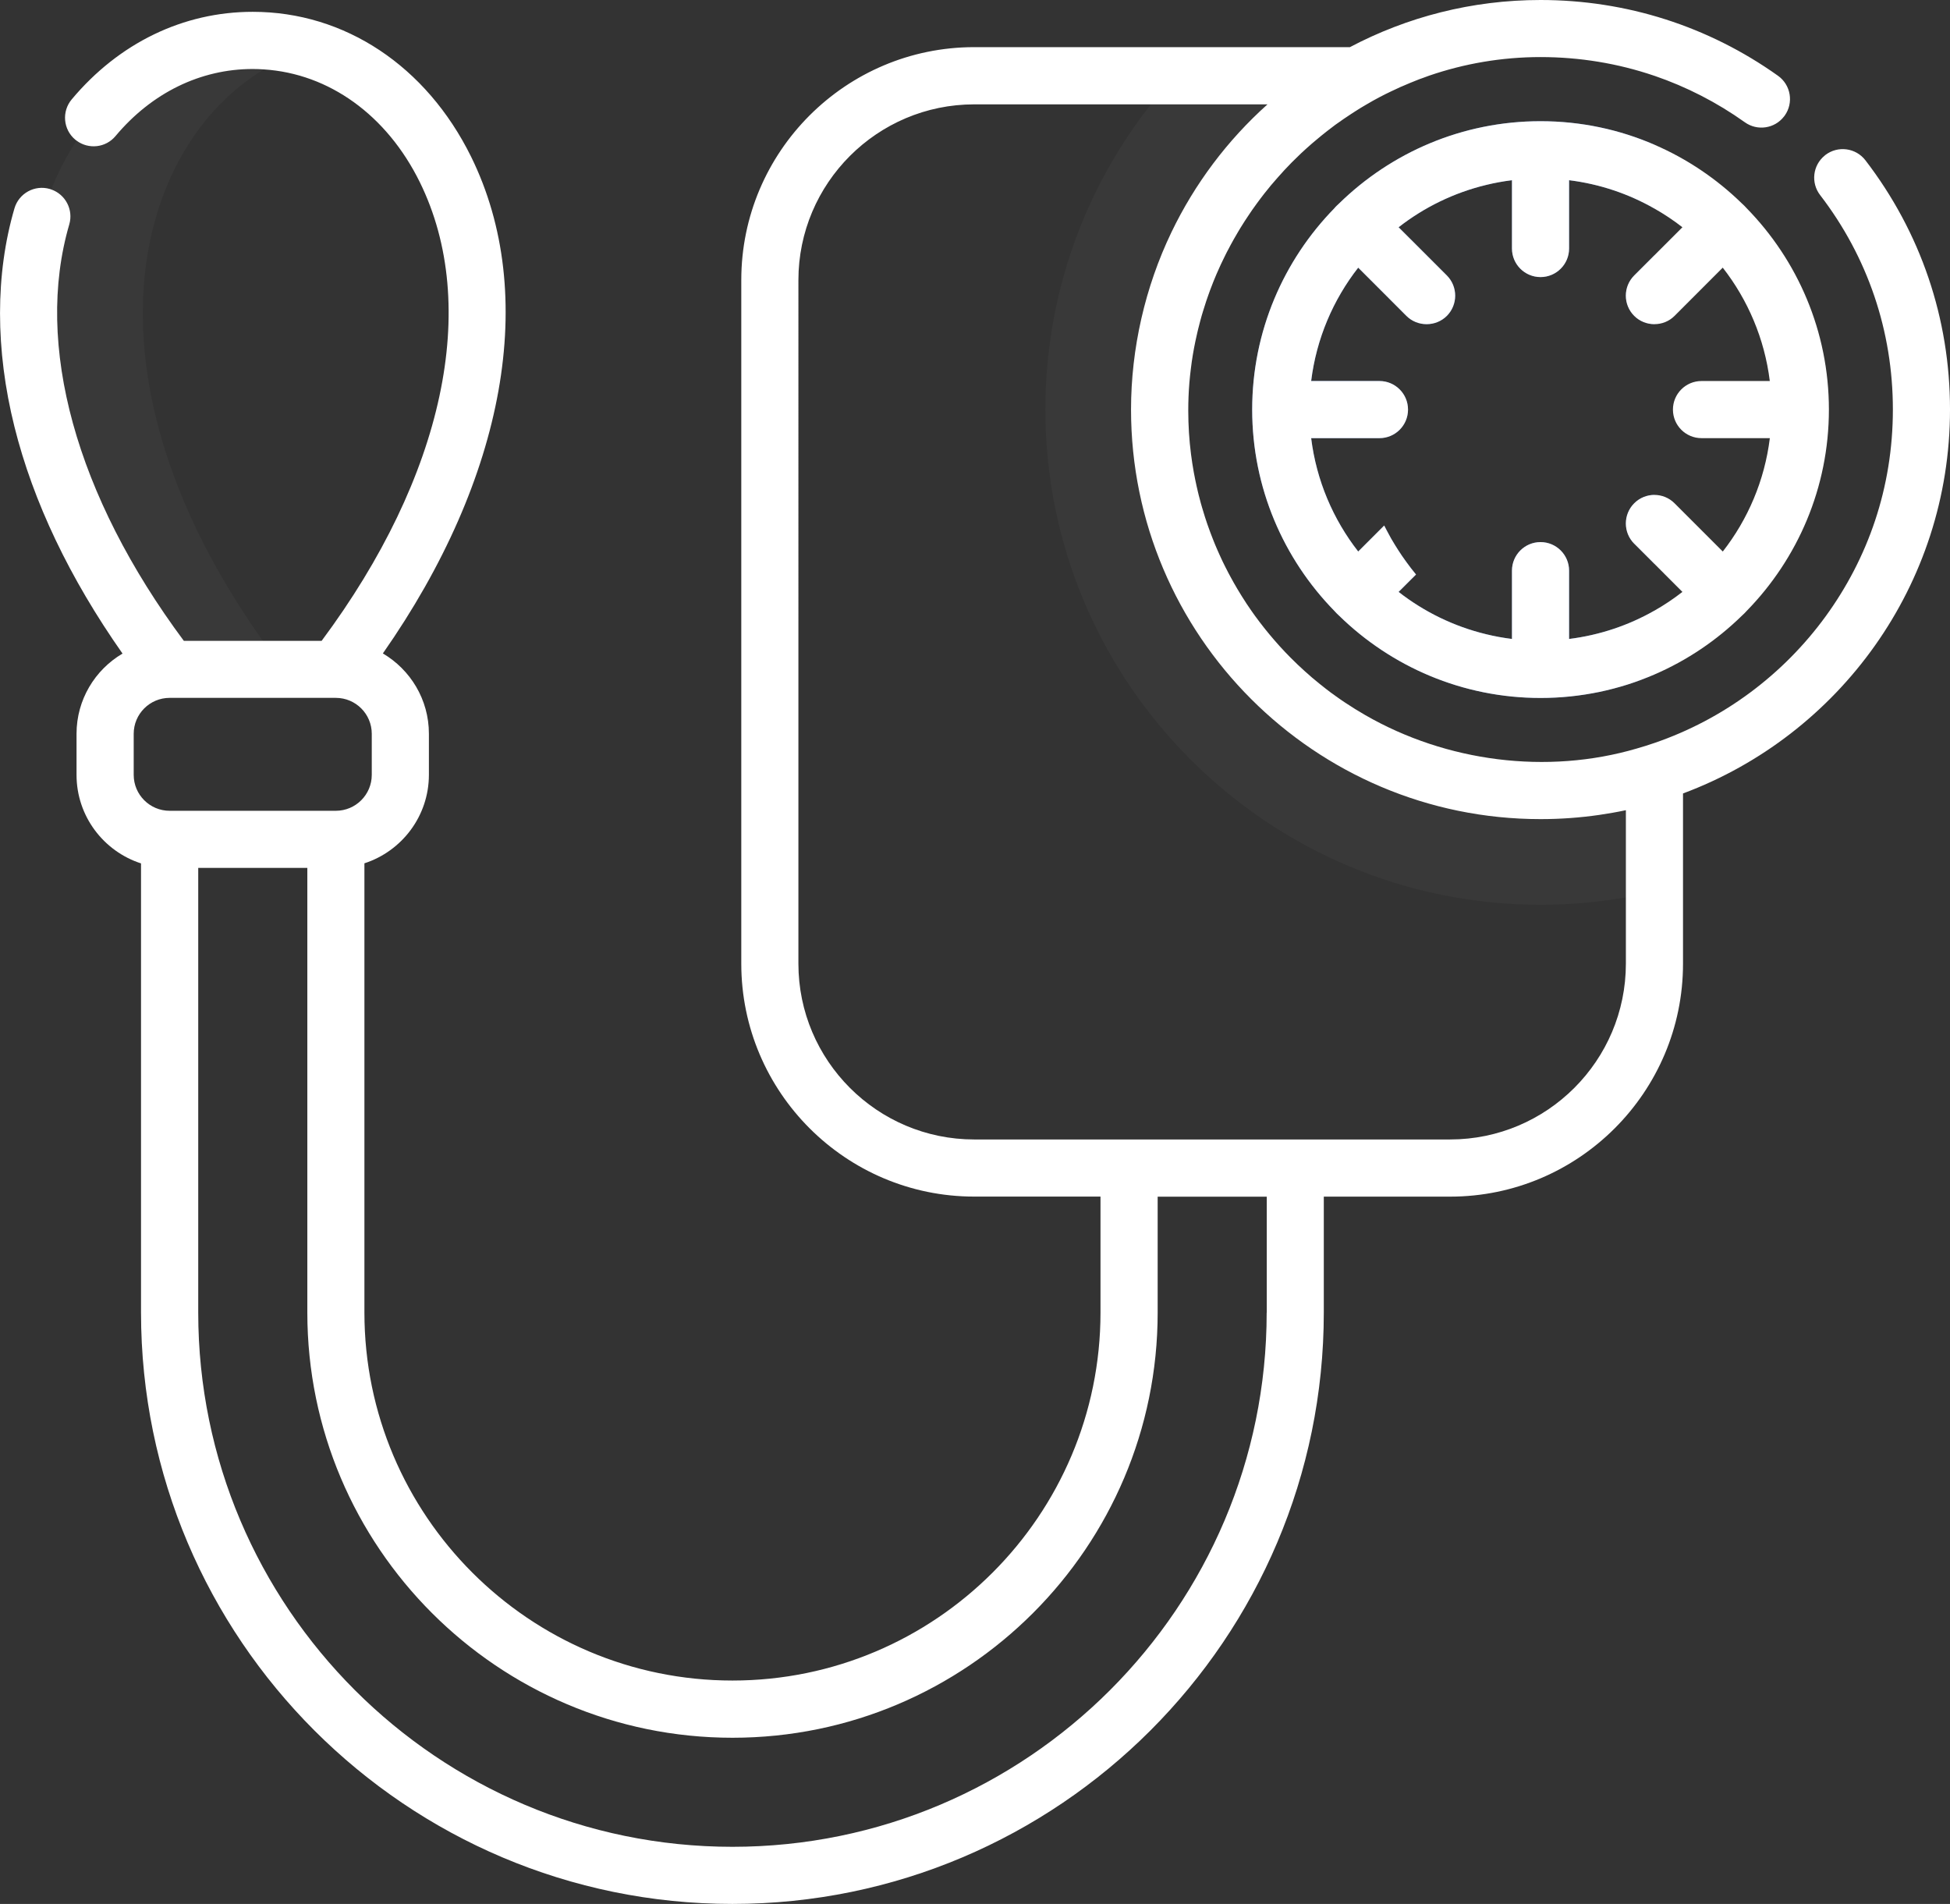
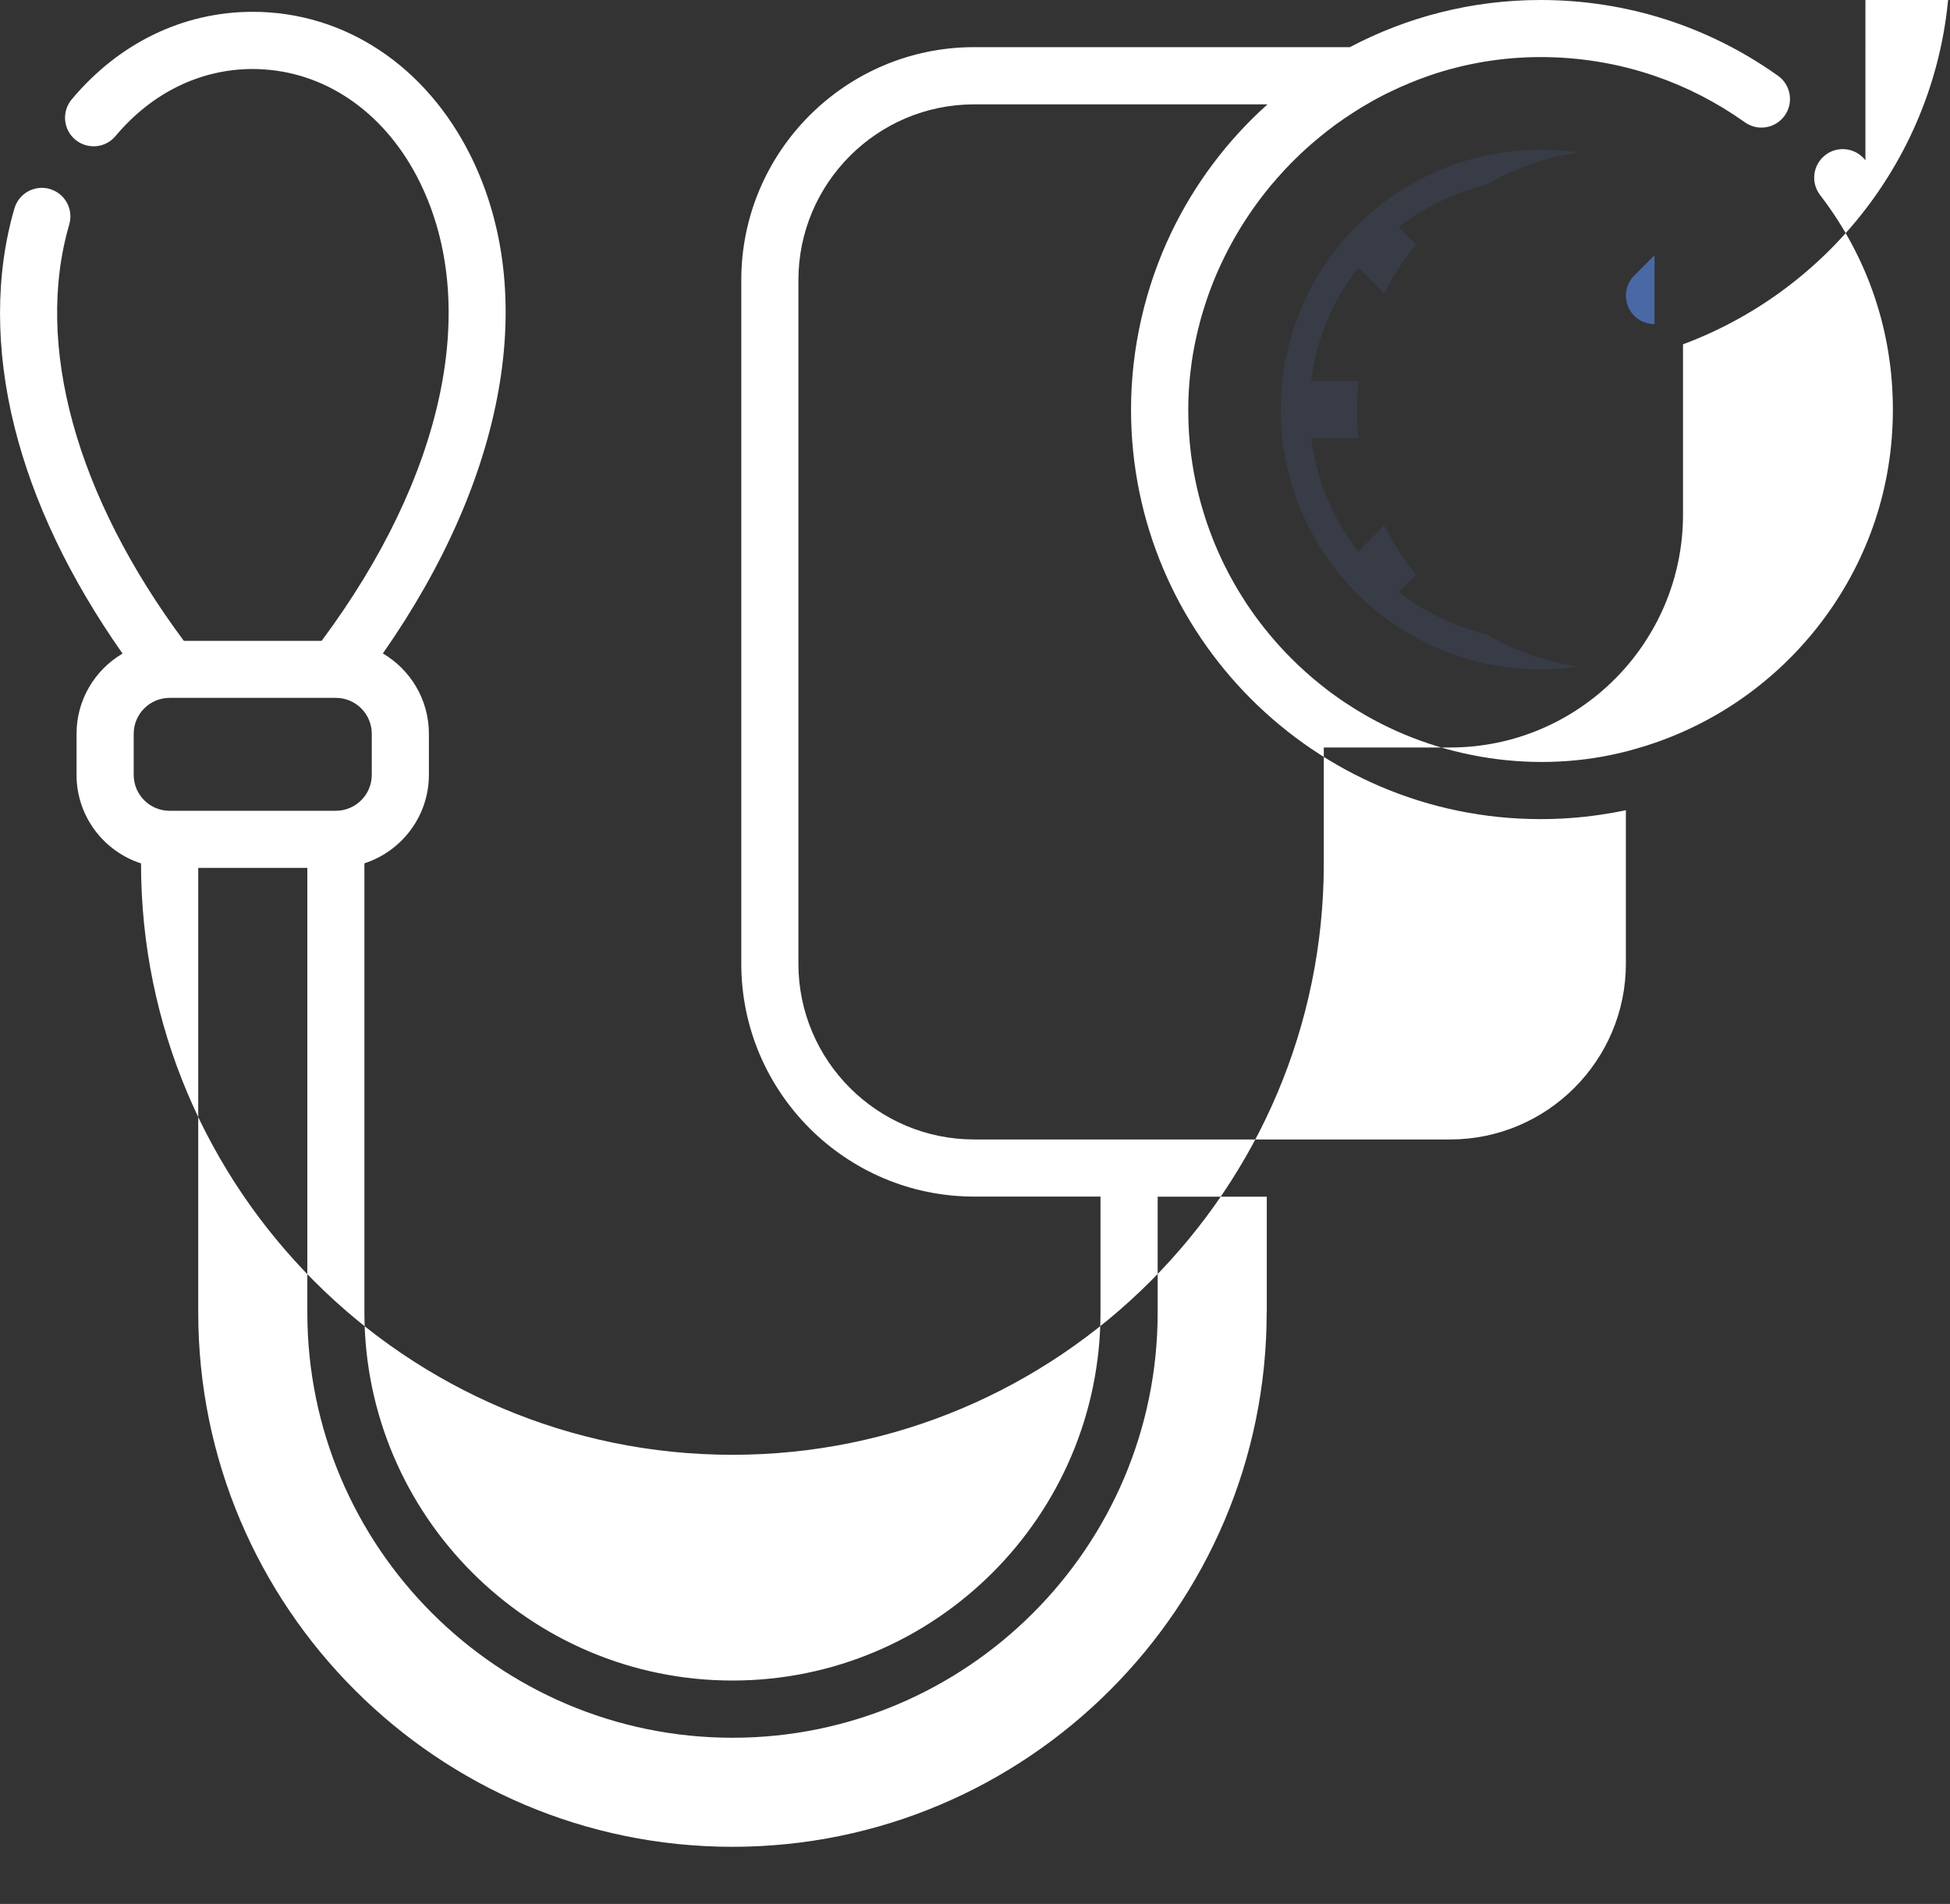
<svg xmlns="http://www.w3.org/2000/svg" id="Layer_1" data-name="Layer 1" viewBox="0 0 423.97 413.95">
  <rect x="0" y="0" width="423.97" height="413.95" fill="#333333" stroke="none" />
  <defs>
    <style>
      .cls-1, .cls-2, .cls-3, .cls-4 {
        stroke-width: 0px;
      }

      .cls-1, .cls-3 {
        fill: #fff;
      }

      .cls-2, .cls-4 {
        fill: #4968a5;
      }

      .cls-3 {
        opacity: .03;
      }

      .cls-4 {
        isolation: isolate;
        opacity: .18;
      }
    </style>
  </defs>
-   <path class="cls-3" d="m57.14,139.33c1.46,2.06,2.99,4.12,4.58,6.2v6.21h-24.84v-6.21h-.01C4.97,104.04,1.06,66.42,11.13,41.2c1.53-3.84,3.38-7.39,5.52-10.62,9.06-13.77,23.09-21.8,38.31-21.8.64,0,1.28.01,1.92.05.42.01.84.04,1.26.07,1.05.08,2.09.2,3.13.35.52.08,1.04.17,1.55.26.51.1,1.03.21,1.54.32.5.12,1.01.24,1.52.37.5.14,1,.28,1.5.43-3.49,1.06-6.84,2.55-10,4.46-28.17,16.98-41.31,66.33-.24,124.24Z" />
-   <path class="cls-3" d="m359.71,161.54h.01v32.3h-.01c-2.05.49-4.12.91-6.21,1.27-6.03,1.06-12.23,1.61-18.55,1.61-59.37,0-107.67-48.3-107.67-107.67h0c0-25.02,8.57-48.06,22.94-66.36,1.67-2.14,3.43-4.21,5.26-6.22h55.23c-33.3,11.43-56.47,45.56-51.78,82.32,3.09,24.26,17.57,45.01,37.89,56.71,17.63,10.15,39.47,13,59.04,7.26.02,0,.04-.02.06-.02,1.28-.36,2.54-.76,3.78-1.19h0Z" />
  <path class="cls-2" d="m359.72,55.48v14.99h0c-1.59,0-3.19-.6-4.39-1.8-2.43-2.43-2.43-6.36,0-8.79l4.4-4.4Z" />
-   <path class="cls-2" d="m359.72,107.6v15h0l-4.39-4.39c-2.43-2.43-2.42-6.37,0-8.79,1.21-1.21,2.8-1.82,4.39-1.82h0Z" />
-   <path class="cls-2" d="m359.72,31.47v13.88h0c-5.6-3.2-11.88-5.34-18.56-6.17v14.85c0,3.43-2.78,6.21-6.21,6.21s-6.21-2.78-6.21-6.21v-14.85c-1.91.24-3.79.58-5.62,1.03-7.04,1.7-13.5,4.88-19.03,9.2l3.79,3.78,6.7,6.7c2.42,2.43,2.42,6.36,0,8.79-2.4,2.4-6.39,2.4-8.79,0,0-.01-2.36-2.36-4.83-4.84l-5.65-5.65c-5.45,6.98-9.09,15.43-10.23,24.65h14.85c3.43,0,6.21,2.78,6.21,6.21s-2.78,6.21-6.21,6.21h-14.85c1.14,9.21,4.78,17.67,10.23,24.65l5.65-5.65c.19.38.39.76.59,1.14.29.57.6,1.12.91,1.68.27.46.54.92.82,1.37.23.38.46.76.71,1.13.29.46.59.91.89,1.35.02.01.02.02.03.03.15.23.31.45.47.67.16.23.32.45.48.67.31.43.62.85.94,1.26.36.46.71.91,1.08,1.35l-3.79,3.78c5.53,4.32,11.99,7.5,19.03,9.2,1.83.45,3.71.79,5.62,1.03v-14.85c0-3.43,2.78-6.21,6.21-6.21s6.21,2.78,6.21,6.21v14.85c6.68-.83,12.96-2.97,18.56-6.16h0v13.87h0c-.48.21-.95.41-1.43.6-.48.2-.97.38-1.46.57-.48.18-.97.36-1.46.53-.99.34-1.98.66-2.99.95-.5.15-1.01.29-1.52.42-1.02.27-2.04.51-3.08.73-4.14.86-8.43,1.32-12.83,1.32-17.03,0-32.48-6.83-43.79-17.88-.19-.15-.88-.85-1.03-1.04-11.05-11.3-17.88-26.76-17.88-43.78s6.83-32.47,17.88-43.78c.31-.4.67-.69,1.03-1.04,11.3-11.05,26.75-17.88,43.78-17.88,8.8,0,17.18,1.82,24.78,5.12h0Z" />
  <path class="cls-2" d="m359.72,16.47v.04h-.01s-.08-.03-.12-.04h.13Z" />
  <path class="cls-4" d="m323.11,137.89c6.08,3.54,12.87,5.98,20.12,7.04-1.35.2-2.72.35-4.1.46-.65.04-1.31.08-1.97.1-.08.01-.16.01-.24.01-.65.03-1.31.04-1.97.04-31.2,0-56.49-25.29-56.49-56.49s25.29-56.49,56.49-56.49c.66,0,1.32.01,1.97.04.08,0,.16,0,.24,0,.66.02,1.32.06,1.97.1,1.38.11,2.75.26,4.1.46-7.25,1.06-14.04,3.5-20.12,7.04-7.04,1.7-13.5,4.88-19.03,9.2l3.79,3.78c-.37.44-.72.89-1.08,1.35-.32.41-.63.83-.94,1.26-.16.22-.32.44-.48.67-.16.22-.32.44-.47.67-.01.01-.01.02-.03.03-.3.44-.6.89-.89,1.35-.25.37-.48.75-.71,1.13-.28.45-.55.91-.82,1.37-.26.47-.52.93-.76,1.4-.12.21-.23.43-.34.65-.12.21-.22.42-.33.64-.03.04-.05.09-.07.13l-5.65-5.65c-5.45,6.98-9.09,15.43-10.23,24.65h10.29c0,.07-.02.15-.02.22-.02.17-.04.33-.05.49-.02.16-.04.33-.05.5,0,.03-.01.07-.01.1-.03.31-.05.62-.07.94-.03.42-.06.83-.08,1.24,0,.09,0,.17-.01.26-.01.38-.03.76-.03,1.13-.02.44-.02.89-.02,1.33s0,.89.02,1.33c0,.38.02.75.03,1.13.01.09.01.17.01.26.02.41.05.83.08,1.24.02.32.04.63.07.94,0,.03.01.07.01.1.01.17.03.34.05.5,0,.16.03.32.05.49,0,.07,0,.15.02.22h-10.29c1.14,9.21,4.78,17.67,10.23,24.65l5.65-5.65c.18.38.38.76.59,1.14.29.57.6,1.12.91,1.68.27.46.54.92.82,1.37.23.38.46.76.71,1.13.29.46.59.91.89,1.35.02.01.02.02.03.03.15.23.31.45.47.67.16.23.32.45.48.67.31.43.62.85.94,1.26.36.46.71.91,1.08,1.35l-3.79,3.78c5.53,4.32,11.99,7.5,19.03,9.2Z" />
-   <path class="cls-1" d="m314.57,59.89l-6.7-6.7c-.37.44-.72.89-1.08,1.35-.32.41-.63.83-.94,1.26-.16.22-.32.44-.48.67-.16.22-.32.44-.47.67-.01.01-.01.02-.03.03-.3.44-.6.89-.89,1.35-.25.37-.48.75-.71,1.13-.28.45-.55.91-.82,1.37-.26.47-.52.93-.76,1.4-.12.21-.23.43-.34.65-.12.21-.22.42-.33.64-.03.04-.05.09-.07.13,2.47,2.48,4.82,4.83,4.83,4.84,2.4,2.4,6.39,2.4,8.79,0,2.42-2.43,2.42-6.36,0-8.79Zm-14.65,22.95h-4.56c0,.07-.02.15-.02.22-.02.17-.04.33-.05.49-.02.16-.04.33-.05.5,0,.03-.01.07-.01.1-.03.31-.05.62-.07.94-.03.42-.06.83-.08,1.24,0,.09,0,.17-.01.26-.01.38-.03.76-.03,1.13-.02.44-.02.89-.02,1.33s0,.89.02,1.33c0,.38.02.75.03,1.13.01.09.01.17.01.26.02.41.05.83.08,1.24.02.32.04.63.07.94,0,.03.01.07.01.1.01.17.03.34.05.5,0,.16.03.32.05.49,0,.07,0,.15.02.22h4.56c3.43,0,6.21-2.78,6.21-6.21s-2.78-6.21-6.21-6.21Zm14.65-22.95l-6.7-6.7c-.37.44-.72.89-1.08,1.35-.32.41-.63.83-.94,1.26-.16.22-.32.44-.48.67-.16.22-.32.44-.47.67-.01.01-.01.02-.03.03-.3.44-.6.89-.89,1.35-.25.37-.48.75-.71,1.13-.28.45-.55.91-.82,1.37-.26.47-.52.93-.76,1.4-.12.21-.23.43-.34.65-.12.21-.22.42-.33.64-.03.04-.05.09-.07.13,2.47,2.48,4.82,4.83,4.83,4.84,2.4,2.4,6.39,2.4,8.79,0,2.42-2.43,2.42-6.36,0-8.79Zm-14.65,22.95h-4.56c0,.07-.02.15-.02.22-.02.17-.04.33-.05.49-.02.16-.04.33-.05.5,0,.03-.01.07-.01.1-.03.31-.05.62-.07.94-.03.42-.06.83-.08,1.24,0,.09,0,.17-.01.26-.01.38-.03.76-.03,1.13-.02.44-.02.89-.02,1.33s0,.89.02,1.33c0,.38.02.75.03,1.13.01.09.01.17.01.26.02.41.05.83.08,1.24.02.32.04.63.07.94,0,.03.01.07.01.1.01.17.03.34.05.5,0,.16.03.32.05.49,0,.07,0,.15.02.22h4.56c3.43,0,6.21-2.78,6.21-6.21s-2.78-6.21-6.21-6.21Zm14.65-22.95l-6.7-6.7c-.37.44-.72.89-1.08,1.35-.32.41-.63.83-.94,1.26-.16.22-.32.44-.48.67-.16.22-.32.44-.47.67-.01.01-.01.02-.03.03-.3.44-.6.89-.89,1.35-.25.37-.48.75-.71,1.13-.28.45-.55.91-.82,1.37-.26.47-.52.93-.76,1.4-.12.21-.23.43-.34.65-.12.21-.22.42-.33.64-.03.04-.05.09-.07.13,2.47,2.48,4.82,4.83,4.83,4.84,2.4,2.4,6.39,2.4,8.79,0,2.42-2.43,2.42-6.36,0-8.79Zm-14.65,22.95h-4.56c0,.07-.02.15-.02.22-.02.17-.04.33-.05.49-.02.16-.04.33-.05.5,0,.03-.01.07-.01.1-.03.31-.05.62-.07.94-.03.42-.06.83-.08,1.24,0,.09,0,.17-.01.26-.01.38-.03.76-.03,1.13-.02.44-.02.89-.02,1.33s0,.89.02,1.33c0,.38.02.75.03,1.13.01.09.01.17.01.26.02.41.05.83.08,1.24.02.32.04.63.07.94,0,.03.01.07.01.1.01.17.03.34.05.5,0,.16.03.32.05.49,0,.07,0,.15.02.22h4.56c3.43,0,6.21-2.78,6.21-6.21s-2.78-6.21-6.21-6.21Zm14.65-22.95l-6.7-6.7c-.37.44-.72.89-1.08,1.35-.32.41-.63.83-.94,1.26-.16.22-.32.44-.48.67-.16.22-.32.44-.47.67-.01.01-.01.02-.03.03-.3.44-.6.89-.89,1.35-.25.37-.48.75-.71,1.13-.28.45-.55.91-.82,1.37-.26.47-.52.93-.76,1.4-.12.21-.23.43-.34.65-.12.21-.22.42-.33.64-.03.04-.05.09-.07.13,2.47,2.48,4.82,4.83,4.83,4.84,2.4,2.4,6.39,2.4,8.79,0,2.42-2.43,2.42-6.36,0-8.79Zm-14.65,22.95h-4.56c0,.07-.02.15-.02.22-.02.17-.04.33-.05.49-.02.16-.04.33-.05.5,0,.03-.01.07-.01.1-.03.31-.05.62-.07.94-.03.42-.06.83-.08,1.24,0,.09,0,.17-.01.26-.01.38-.03.76-.03,1.13-.02.44-.02.89-.02,1.33s0,.89.02,1.33c0,.38.02.75.03,1.13.01.09.01.17.01.26.02.41.05.83.08,1.24.02.32.04.63.07.94,0,.03.01.07.01.1.01.17.03.34.05.5,0,.16.03.32.05.49,0,.07,0,.15.02.22h4.56c3.43,0,6.21-2.78,6.21-6.21s-2.78-6.21-6.21-6.21Zm14.65-22.95l-6.7-6.7c-.37.44-.72.89-1.08,1.35-.32.41-.63.83-.94,1.26-.16.22-.32.44-.48.67-.16.22-.32.44-.47.67-.01.01-.01.02-.03.03-.3.44-.6.89-.89,1.35-.25.37-.48.75-.71,1.13-.28.45-.55.91-.82,1.37-.26.47-.52.93-.76,1.4-.12.21-.23.43-.34.65-.12.21-.22.42-.33.64-.03.04-.05.09-.07.13,2.47,2.48,4.82,4.83,4.83,4.84,2.4,2.4,6.39,2.4,8.79,0,2.42-2.43,2.42-6.36,0-8.79Zm-14.65,22.95h-4.56c0,.07-.02.15-.02.22-.02.17-.04.33-.05.49-.02.16-.04.33-.05.5,0,.03-.01.07-.01.1-.03.31-.05.62-.07.94-.03.42-.06.83-.08,1.24,0,.09,0,.17-.01.26-.01.38-.03.76-.03,1.13-.02.44-.02.89-.02,1.33s0,.89.02,1.33c0,.38.02.75.03,1.13.01.09.01.17.01.26.02.41.05.83.08,1.24.02.32.04.63.07.94,0,.03.01.07.01.1.01.17.03.34.05.5,0,.16.03.32.05.49,0,.07,0,.15.02.22h4.56c3.43,0,6.21-2.78,6.21-6.21s-2.78-6.21-6.21-6.21Zm14.65-22.95l-6.7-6.7c-.37.44-.72.89-1.08,1.35-.32.41-.63.83-.94,1.26-.16.22-.32.44-.48.67-.16.22-.32.44-.47.67-.01.01-.01.02-.03.03-.3.44-.6.89-.89,1.35-.25.37-.48.75-.71,1.13-.28.45-.55.91-.82,1.37-.26.47-.52.93-.76,1.4-.12.21-.23.43-.34.65-.12.21-.22.42-.33.64-.03.04-.05.09-.07.13,2.47,2.48,4.82,4.83,4.83,4.84,2.4,2.4,6.39,2.4,8.79,0,2.42-2.43,2.42-6.36,0-8.79Zm-14.65,22.95h-4.56c0,.07-.02.15-.02.22-.02.17-.04.33-.05.49-.02.16-.04.33-.05.5,0,.03-.01.07-.01.1-.03.31-.05.62-.07.94-.03.42-.06.83-.08,1.24,0,.09,0,.17-.01.26-.01.38-.03.76-.03,1.13-.02.44-.02.89-.02,1.33s0,.89.02,1.33c0,.38.02.75.03,1.13.01.09.01.17.01.26.02.41.05.83.08,1.24.02.32.04.63.07.94,0,.03.01.07.01.1.01.17.03.34.05.5,0,.16.03.32.05.49,0,.07,0,.15.02.22h4.56c3.43,0,6.21-2.78,6.21-6.21s-2.78-6.21-6.21-6.21Zm79.84-37.57c-.15-.19-.85-.89-1.04-1.04-5.46-5.33-11.9-9.69-19-12.76h0c-7.6-3.3-15.98-5.12-24.78-5.12-17.03,0-32.48,6.83-43.78,17.88-.36.35-.72.64-1.03,1.04-11.05,11.31-17.88,26.76-17.88,43.78s6.83,32.48,17.88,43.78c.15.19.84.89,1.03,1.04,11.31,11.05,26.76,17.88,43.79,17.88,4.4,0,8.69-.46,12.83-1.32,1.04-.22,2.06-.46,3.08-.73.51-.13,1.02-.27,1.52-.42,1.01-.29,2-.6,2.99-.95.49-.17.98-.35,1.46-.53.49-.19.98-.37,1.46-.57.48-.18.96-.38,1.43-.59h0c7.11-3.07,13.54-7.43,19-12.77.19-.15.88-.84,1.04-1.04,11.05-11.31,17.88-26.76,17.88-43.78s-6.83-32.48-17.88-43.78Zm-24.44,72.94l4.39,4.39h0l6.08,6.09c-1.92,1.5-3.95,2.86-6.08,4.07h0c-5.6,3.19-11.88,5.33-18.56,6.16v-14.85c0-3.43-2.78-6.21-6.21-6.21s-6.21,2.78-6.21,6.21v14.85c-1.91-.24-3.79-.58-5.62-1.03-7.04-1.7-13.5-4.88-19.03-9.2l3.79-3.78c-.37-.44-.72-.89-1.08-1.35-.32-.41-.63-.83-.94-1.26-.16-.22-.32-.44-.48-.67-.16-.22-.32-.44-.47-.67-.01-.01-.01-.02-.03-.03-.3-.44-.6-.89-.89-1.35-.25-.37-.48-.75-.71-1.13-.28-.45-.55-.91-.82-1.37-.31-.56-.62-1.11-.91-1.68-.2-.38-.4-.76-.59-1.14l-5.65,5.65c-5.45-6.98-9.09-15.44-10.23-24.65h14.85c3.43,0,6.21-2.78,6.21-6.21s-2.78-6.21-6.21-6.21h-14.85c1.14-9.22,4.78-17.67,10.23-24.65l5.65,5.65c2.47,2.48,4.82,4.83,4.83,4.84,2.4,2.4,6.39,2.4,8.79,0,2.42-2.43,2.42-6.36,0-8.79l-6.7-6.7-3.79-3.78c5.53-4.32,11.99-7.5,19.03-9.2,1.83-.45,3.71-.79,5.62-1.03v14.85c0,3.43,2.78,6.21,6.21,6.21s6.21-2.78,6.21-6.21v-14.85c6.68.83,12.96,2.97,18.56,6.17h0c2.13,1.21,4.16,2.56,6.08,4.06l-6.08,6.08-4.4,4.4c-2.43,2.43-2.43,6.36,0,8.79,1.2,1.2,2.8,1.8,4.39,1.8h0c1.6,0,3.19-.6,4.38-1.8l10.48-10.49c5.45,6.98,9.09,15.44,10.23,24.65h-14.85c-3.43,0-6.21,2.78-6.21,6.21s2.78,6.21,6.21,6.21h14.86c-1.14,9.22-4.78,17.67-10.23,24.65l-10.49-10.49c-1.21-1.21-2.79-1.82-4.38-1.82h0c-1.59,0-3.18.61-4.39,1.82-2.42,2.42-2.43,6.36,0,8.79Zm-55.4-35.37h-4.56c0,.07-.02.15-.02.22-.02.17-.04.33-.05.49-.02.16-.04.33-.05.5,0,.03-.01.07-.01.1-.03.31-.05.62-.07.94-.03.42-.06.83-.08,1.24,0,.09,0,.17-.01.26-.01.38-.03.76-.03,1.13-.02.44-.02.89-.02,1.33s0,.89.02,1.33c0,.38.02.75.03,1.13.01.09.01.17.01.26.02.41.05.83.08,1.24.02.32.04.63.07.94,0,.03.01.07.01.1.01.17.03.34.05.5,0,.16.03.32.05.49,0,.07,0,.15.02.22h4.56c3.43,0,6.21-2.78,6.21-6.21s-2.78-6.21-6.21-6.21Zm14.65-22.95l-6.7-6.7c-.37.44-.72.89-1.08,1.35-.32.41-.63.83-.94,1.26-.16.22-.32.44-.48.67-.16.22-.32.44-.47.67-.01.01-.01.02-.03.03-.3.44-.6.89-.89,1.35-.25.37-.48.75-.71,1.13-.28.45-.55.91-.82,1.37-.26.47-.52.93-.76,1.4-.12.21-.23.43-.34.65-.12.21-.22.42-.33.64-.03.04-.05.09-.07.13,2.47,2.48,4.82,4.83,4.83,4.84,2.4,2.4,6.39,2.4,8.79,0,2.42-2.43,2.42-6.36,0-8.79Zm-14.65,22.95h-4.56c0,.07-.02.15-.02.22-.02.17-.04.33-.05.49-.02.16-.04.33-.05.5,0,.03-.01.07-.01.1-.03.31-.05.62-.07.94-.03.42-.06.83-.08,1.24,0,.09,0,.17-.01.26-.01.38-.03.76-.03,1.13-.02.44-.02.89-.02,1.33s0,.89.02,1.33c0,.38.02.75.03,1.13.01.09.01.17.01.26.02.41.05.83.08,1.24.02.32.04.63.07.94,0,.03.01.07.01.1.01.17.03.34.05.5,0,.16.03.32.05.49,0,.07,0,.15.02.22h4.56c3.43,0,6.21-2.78,6.21-6.21s-2.78-6.21-6.21-6.21Zm14.65-22.95l-6.7-6.7c-.37.44-.72.89-1.08,1.35-.32.41-.63.83-.94,1.26-.16.22-.32.44-.48.67-.16.22-.32.44-.47.67-.01.01-.01.02-.03.03-.3.44-.6.89-.89,1.35-.25.37-.48.75-.71,1.13-.28.45-.55.91-.82,1.37-.26.47-.52.93-.76,1.4-.12.21-.23.43-.34.65-.12.21-.22.42-.33.64-.03.04-.05.09-.07.13,2.47,2.48,4.82,4.83,4.83,4.84,2.4,2.4,6.39,2.4,8.79,0,2.42-2.43,2.42-6.36,0-8.79Zm-14.65,22.95h-4.56c0,.07-.02.15-.02.22-.02.17-.04.33-.05.49-.02.16-.04.33-.05.5,0,.03-.01.07-.01.1-.03.31-.05.62-.07.94-.03.42-.06.83-.08,1.24,0,.09,0,.17-.01.26-.01.38-.03.76-.03,1.13-.02.44-.02.89-.02,1.33s0,.89.02,1.33c0,.38.02.75.03,1.13.01.09.01.17.01.26.02.41.05.83.08,1.24.02.32.04.63.07.94,0,.03.01.07.01.1.01.17.03.34.05.5,0,.16.03.32.05.49,0,.07,0,.15.02.22h4.56c3.43,0,6.21-2.78,6.21-6.21s-2.78-6.21-6.21-6.21Zm14.65-22.95l-6.7-6.7c-.37.44-.72.89-1.08,1.35-.32.41-.63.83-.94,1.26-.16.22-.32.44-.48.67-.16.22-.32.44-.47.67-.01.01-.01.02-.03.03-.3.44-.6.89-.89,1.35-.25.37-.48.75-.71,1.13-.28.45-.55.91-.82,1.37-.26.47-.52.93-.76,1.4-.12.21-.23.43-.34.65-.12.21-.22.42-.33.64-.03.04-.05.09-.07.13,2.47,2.48,4.82,4.83,4.83,4.84,2.4,2.4,6.39,2.4,8.79,0,2.42-2.43,2.42-6.36,0-8.79Zm-14.65,22.95h-4.56c0,.07-.02.15-.02.22-.02.17-.04.33-.05.49-.02.16-.04.33-.05.5,0,.03-.01.07-.01.1-.03.31-.05.62-.07.94-.03.42-.06.83-.08,1.24,0,.09,0,.17-.01.26-.01.38-.03.76-.03,1.13-.02.44-.02.89-.02,1.33s0,.89.02,1.33c0,.38.02.75.03,1.13.01.09.01.17.01.26.02.41.05.83.08,1.24.02.32.04.63.07.94,0,.03.01.07.01.1.01.17.03.34.05.5,0,.16.03.32.05.49,0,.07,0,.15.02.22h4.56c3.43,0,6.21-2.78,6.21-6.21s-2.78-6.21-6.21-6.21Zm14.65-22.95l-6.7-6.7c-.37.44-.72.89-1.08,1.35-.32.41-.63.83-.94,1.26-.16.22-.32.44-.48.67-.16.22-.32.44-.47.67-.01.01-.01.02-.03.03-.3.44-.6.89-.89,1.35-.25.37-.48.75-.71,1.13-.28.45-.55.91-.82,1.37-.26.47-.52.93-.76,1.4-.12.21-.23.43-.34.65-.12.21-.22.42-.33.64-.03.04-.05.09-.07.13,2.47,2.48,4.82,4.83,4.83,4.84,2.4,2.4,6.39,2.4,8.79,0,2.42-2.43,2.42-6.36,0-8.79Zm-14.65,22.95h-4.56c0,.07-.02.15-.02.22-.02.17-.04.33-.05.49-.02.16-.04.33-.05.5,0,.03-.01.07-.01.1-.03.31-.05.62-.07.94-.03.42-.06.83-.08,1.24,0,.09,0,.17-.01.26-.01.38-.03.76-.03,1.13-.02.44-.02.89-.02,1.33s0,.89.02,1.33c0,.38.02.75.03,1.13.01.09.01.17.01.26.02.41.05.83.08,1.24.02.32.04.63.07.94,0,.03.01.07.01.1.01.17.03.34.05.5,0,.16.03.32.05.49,0,.07,0,.15.02.22h4.56c3.43,0,6.21-2.78,6.21-6.21s-2.78-6.21-6.21-6.21Zm14.65-22.95l-6.7-6.7c-.37.44-.72.89-1.08,1.35-.32.41-.63.83-.94,1.26-.16.22-.32.44-.48.67-.16.22-.32.44-.47.67-.01.01-.01.02-.03.03-.3.44-.6.89-.89,1.35-.25.37-.48.75-.71,1.13-.28.45-.55.91-.82,1.37-.26.47-.52.93-.76,1.4-.12.21-.23.43-.34.65-.12.21-.22.42-.33.64-.03.04-.05.09-.07.13,2.47,2.48,4.82,4.83,4.83,4.84,2.4,2.4,6.39,2.4,8.79,0,2.42-2.43,2.42-6.36,0-8.79Z" />
-   <path class="cls-1" d="m405.58,34.85c-2.09-2.72-5.99-3.23-8.71-1.15-.06.04-.11.09-.17.15-2.57,2.1-3.02,5.9-.97,8.56,10.35,13.47,15.82,29.59,15.82,46.62s-5.43,32.34-14.62,44.98c-9.19,12.63-22.15,22.36-37.21,27.52h0c-1.24.43-2.5.83-3.78,1.19-.02,0-.04.01-.06.02-19.57,5.74-41.41,2.89-59.04-7.26-1.49-.86-2.95-1.76-4.37-2.71-.71-.47-1.42-.96-2.11-1.46-.35-.25-.7-.49-1.04-.75s-.68-.52-1.02-.78c-.45-.35-.9-.7-1.34-1.06-.54-.43-1.07-.87-1.6-1.32-.03-.03-.07-.07-.11-.09-.03-.03-.07-.06-.1-.09-.49-.42-.96-.84-1.44-1.27-.53-.48-1.05-.96-1.57-1.45-.51-.49-1.02-.99-1.52-1.49-.4-.4-.8-.81-1.19-1.22-.39-.41-.78-.83-1.16-1.25-.77-.85-1.51-1.7-2.24-2.58-.33-.4-.66-.81-.99-1.21-.1-.13-.2-.26-.3-.38-.28-.36-.56-.72-.84-1.08-.34-.45-.68-.91-1.02-1.37-.17-.23-.34-.46-.5-.7-.16-.23-.32-.46-.49-.7-.24-.36-.48-.72-.73-1.08-.02-.03-.04-.05-.06-.08-.04-.06-.08-.12-.12-.18-.03-.06-.07-.12-.11-.18-.29-.45-.58-.89-.86-1.34-.61-.97-1.19-1.95-1.76-2.95-.28-.5-.56-1-.83-1.51-.12-.22-.25-.46-.37-.69s-.23-.46-.35-.69c-.08-.14-.15-.28-.22-.42-.48-.93-.93-1.88-1.35-2.83-.12-.26-.23-.51-.34-.76-.02-.05-.05-.11-.07-.16-.15-.34-.3-.68-.44-1.02-.13-.31-.25-.62-.38-.93-.08-.2-.16-.4-.24-.61-.18-.44-.35-.88-.51-1.32-.2-.55-.4-1.09-.59-1.64-.04-.12-.09-.25-.13-.37-.16-.47-.32-.94-.47-1.42-.01-.02-.01-.05-.02-.07-.2-.62-.39-1.25-.57-1.87-.09-.32-.18-.63-.27-.94-.08-.32-.17-.64-.25-.95-.08-.31-.16-.61-.24-.91-.07-.31-.15-.62-.22-.92-.02-.08-.04-.15-.05-.23-.06-.25-.12-.51-.18-.77-.06-.25-.11-.5-.16-.76-.05-.19-.09-.37-.12-.56-.11-.54-.22-1.09-.32-1.64-.12-.65-.23-1.31-.33-1.97-.1-.66-.19-1.32-.28-1.98-.2-1.58-.35-3.16-.45-4.73v-.03c-.05-.78-.09-1.56-.11-2.34v-.03c-.03-.77-.04-1.55-.04-2.32,0-2.07.08-4.13.25-6.16.09-1.01.19-2.02.32-3.02.12-1.01.26-2.01.43-3.01.17-1,.35-1.99.56-2.97.12-.6.26-1.2.4-1.8.06-.28.13-.56.2-.84.14-.59.29-1.17.45-1.75.19-.73.4-1.45.62-2.16.22-.72.44-1.43.68-2.14.16-.47.32-.94.49-1.41.11-.33.23-.65.35-.97.23-.61.46-1.22.7-1.82.22-.55.45-1.1.68-1.64.16-.37.32-.74.49-1.1.32-.73.65-1.45,1.01-2.17.14-.31.29-.62.45-.92.08-.16.16-.32.24-.48.01-.03.03-.05.04-.08.14-.27.28-.55.43-.81.15-.29.3-.58.46-.87.22-.42.45-.83.69-1.25.3-.53.6-1.06.92-1.58.15-.28.32-.55.49-.82.3-.49.61-.98.92-1.46.27-.42.54-.83.82-1.24.25-.38.5-.76.77-1.14.3-.43.61-.86.92-1.29.28-.4.58-.8.88-1.19.59-.79,1.2-1.56,1.83-2.32.3-.39.61-.76.95-1.14.32-.38.64-.75.97-1.12.32-.37.65-.74.99-1.1.32-.37.66-.73,1.01-1.09.67-.72,1.37-1.43,2.08-2.11.7-.7,1.42-1.37,2.15-2.03.41-.37.82-.73,1.23-1.09.33-.29.67-.58,1.01-.85.37-.32.74-.63,1.12-.93.39-.32.78-.63,1.18-.94,1.17-.93,2.36-1.8,3.59-2.63.49-.34.98-.67,1.48-.99.33-.23.66-.44,1-.65.81-.53,1.64-1.03,2.47-1.51.03-.03.06-.04.09-.05.03-.02.07-.04.1-.06,1.68-.99,3.39-1.9,5.15-2.73.45-.22.9-.43,1.35-.63.45-.22.91-.43,1.37-.61.46-.21.92-.4,1.38-.59.46-.2.92-.38,1.39-.56.47-.2.94-.37,1.41-.53.45-.18.9-.34,1.36-.5.02,0,.04,0,.06-.02,7.61-2.61,15.76-4.04,24.22-4.04s16.79,1.37,24.65,4.04c0,0,.02,0,.03.01h.01s.05.02.07.03h.02c6.94,2.38,13.55,5.76,19.64,10.1,2.73,1.95,6.5,1.37,8.52-1.27.05-.06.1-.12.14-.18,1.99-2.79,1.34-6.67-1.45-8.66C371.44,5.7,353.59,0,334.94,0c-14.95,0-29.06,3.71-41.44,10.25h-81.69c-27.93,0-50.64,22.72-50.64,50.64v148.63c0,27.92,22.72,50.64,50.64,50.64h27.46v25.2c0,44.12-35.89,80.02-80.02,80.02s-80.02-35.9-80.02-80.02v-97.66c8.12-2.63,14.02-10.26,14.02-19.25v-8.93c0-7.43-4.03-13.93-10.01-17.45,26.7-38.18,33.92-78.06,19.18-108.01C92.69,14.35,74.95,2.57,54.95,2.57c-15.1,0-29.08,6.76-39.36,19.04-2.2,2.63-1.86,6.55.77,8.75.09.08.19.15.29.22,2.62,1.95,6.34,1.55,8.46-.99,7.88-9.41,18.48-14.59,29.84-14.59.82,0,1.63.03,2.43.09,14.17.92,26.71,9.93,33.89,24.5,13.24,26.89,5.25,64.01-21.34,99.74h-29.96C16.5,107.78,7.43,74.91,15.06,48.79c.93-3.19-.82-6.53-3.93-7.6-.09-.04-.19-.07-.29-.1-3.29-.96-6.74.93-7.7,4.22-4.18,14.29-4.18,30.71,0,47.47,4.08,16.35,11.98,32.91,23.5,49.32-5.98,3.52-10,10.02-10,17.44v8.93c0,8.99,5.89,16.62,14.02,19.25v97.65c0,70.9,57.68,128.58,128.58,128.58s128.58-57.68,128.58-128.58v-25.2h27.46c27.92,0,50.64-22.72,50.64-50.64v-37.02c33.86-12.61,58.05-45.27,58.05-83.47,0-19.79-6.36-38.52-18.39-54.19Zm-130.16,250.53h-.02c0,64.05-52.11,116.15-116.15,116.15s-116.15-52.11-116.15-116.15v-96.68h23.72v96.68c0,50.97,41.47,92.44,92.44,92.44s92.44-41.47,92.44-92.44v-25.2h23.72v25.2ZM29.07,159.54c0-4.31,3.5-7.81,7.81-7.81h36.15c4.31.01,7.8,3.5,7.8,7.81v8.93c0,4.3-3.49,7.8-7.8,7.81h-36.15c-4.31,0-7.81-3.5-7.81-7.81v-8.93Zm324.43,49.98c0,21.07-17.15,38.22-38.22,38.22h-103.47c-21.08,0-38.22-17.15-38.22-38.22V60.91c0-21.08,17.15-38.22,38.22-38.22h63.77c-8.76,7.84-15.84,17.31-20.88,27.79-5.74,11.94-8.79,25.31-8.79,38.57,0,49.09,39.94,89.04,89.04,89.04,4.26,0,8.52-.3,12.74-.91,1.92-.28,3.89-.62,5.81-1.03v33.38Z" />
+   <path class="cls-1" d="m405.58,34.85c-2.09-2.72-5.99-3.23-8.71-1.15-.06.04-.11.09-.17.15-2.57,2.1-3.02,5.9-.97,8.56,10.35,13.47,15.82,29.59,15.82,46.62s-5.43,32.34-14.62,44.98c-9.19,12.63-22.15,22.36-37.21,27.52h0c-1.24.43-2.5.83-3.78,1.19-.02,0-.04.01-.06.02-19.57,5.74-41.41,2.89-59.04-7.26-1.49-.86-2.95-1.76-4.37-2.71-.71-.47-1.42-.96-2.11-1.46-.35-.25-.7-.49-1.04-.75s-.68-.52-1.02-.78c-.45-.35-.9-.7-1.34-1.06-.54-.43-1.07-.87-1.6-1.32-.03-.03-.07-.07-.11-.09-.03-.03-.07-.06-.1-.09-.49-.42-.96-.84-1.44-1.27-.53-.48-1.05-.96-1.57-1.45-.51-.49-1.02-.99-1.52-1.49-.4-.4-.8-.81-1.19-1.22-.39-.41-.78-.83-1.16-1.25-.77-.85-1.51-1.7-2.24-2.58-.33-.4-.66-.81-.99-1.21-.1-.13-.2-.26-.3-.38-.28-.36-.56-.72-.84-1.08-.34-.45-.68-.91-1.02-1.37-.17-.23-.34-.46-.5-.7-.16-.23-.32-.46-.49-.7-.24-.36-.48-.72-.73-1.08-.02-.03-.04-.05-.06-.08-.04-.06-.08-.12-.12-.18-.03-.06-.07-.12-.11-.18-.29-.45-.58-.89-.86-1.34-.61-.97-1.19-1.95-1.76-2.95-.28-.5-.56-1-.83-1.51-.12-.22-.25-.46-.37-.69s-.23-.46-.35-.69c-.08-.14-.15-.28-.22-.42-.48-.93-.93-1.88-1.35-2.83-.12-.26-.23-.51-.34-.76-.02-.05-.05-.11-.07-.16-.15-.34-.3-.68-.44-1.02-.13-.31-.25-.62-.38-.93-.08-.2-.16-.4-.24-.61-.18-.44-.35-.88-.51-1.32-.2-.55-.4-1.09-.59-1.64-.04-.12-.09-.25-.13-.37-.16-.47-.32-.94-.47-1.42-.01-.02-.01-.05-.02-.07-.2-.62-.39-1.25-.57-1.87-.09-.32-.18-.63-.27-.94-.08-.32-.17-.64-.25-.95-.08-.31-.16-.61-.24-.91-.07-.31-.15-.62-.22-.92-.02-.08-.04-.15-.05-.23-.06-.25-.12-.51-.18-.77-.06-.25-.11-.5-.16-.76-.05-.19-.09-.37-.12-.56-.11-.54-.22-1.09-.32-1.64-.12-.65-.23-1.31-.33-1.97-.1-.66-.19-1.32-.28-1.98-.2-1.58-.35-3.16-.45-4.73v-.03c-.05-.78-.09-1.56-.11-2.34v-.03c-.03-.77-.04-1.55-.04-2.32,0-2.07.08-4.13.25-6.16.09-1.01.19-2.02.32-3.02.12-1.01.26-2.01.43-3.01.17-1,.35-1.99.56-2.97.12-.6.26-1.2.4-1.8.06-.28.13-.56.2-.84.14-.59.29-1.17.45-1.75.19-.73.4-1.45.62-2.16.22-.72.44-1.43.68-2.14.16-.47.32-.94.49-1.41.11-.33.23-.65.35-.97.23-.61.46-1.22.7-1.82.22-.55.45-1.1.68-1.64.16-.37.32-.74.49-1.1.32-.73.65-1.45,1.01-2.17.14-.31.29-.62.45-.92.08-.16.16-.32.24-.48.01-.03.03-.05.04-.08.14-.27.28-.55.43-.81.15-.29.3-.58.46-.87.22-.42.45-.83.69-1.25.3-.53.6-1.06.92-1.58.15-.28.32-.55.49-.82.3-.49.61-.98.92-1.46.27-.42.54-.83.82-1.24.25-.38.5-.76.77-1.14.3-.43.61-.86.92-1.29.28-.4.58-.8.88-1.19.59-.79,1.2-1.56,1.83-2.32.3-.39.61-.76.95-1.14.32-.38.64-.75.97-1.12.32-.37.65-.74.99-1.1.32-.37.66-.73,1.01-1.09.67-.72,1.37-1.43,2.08-2.11.7-.7,1.42-1.37,2.15-2.03.41-.37.82-.73,1.23-1.09.33-.29.67-.58,1.01-.85.37-.32.74-.63,1.12-.93.39-.32.78-.63,1.18-.94,1.17-.93,2.36-1.8,3.59-2.63.49-.34.98-.67,1.48-.99.33-.23.66-.44,1-.65.81-.53,1.64-1.03,2.47-1.51.03-.03.06-.04.09-.05.03-.02.07-.04.1-.06,1.68-.99,3.39-1.9,5.15-2.73.45-.22.9-.43,1.35-.63.45-.22.91-.43,1.37-.61.46-.21.92-.4,1.38-.59.46-.2.92-.38,1.39-.56.47-.2.94-.37,1.41-.53.45-.18.9-.34,1.36-.5.02,0,.04,0,.06-.02,7.61-2.61,15.76-4.04,24.22-4.04s16.79,1.37,24.65,4.04c0,0,.02,0,.03.01h.01s.05.02.07.03h.02c6.94,2.38,13.55,5.76,19.64,10.1,2.73,1.95,6.5,1.37,8.52-1.27.05-.06.1-.12.14-.18,1.99-2.79,1.34-6.67-1.45-8.66C371.44,5.7,353.59,0,334.94,0c-14.95,0-29.06,3.71-41.44,10.25h-81.69c-27.93,0-50.64,22.72-50.64,50.64v148.63c0,27.92,22.72,50.64,50.64,50.64h27.46v25.2c0,44.12-35.89,80.02-80.02,80.02s-80.02-35.9-80.02-80.02v-97.66c8.12-2.63,14.02-10.26,14.02-19.25v-8.93c0-7.43-4.03-13.93-10.01-17.45,26.7-38.18,33.92-78.06,19.18-108.01C92.69,14.35,74.95,2.57,54.95,2.57c-15.1,0-29.08,6.76-39.36,19.04-2.2,2.63-1.86,6.55.77,8.75.09.08.19.15.29.22,2.62,1.95,6.34,1.55,8.46-.99,7.88-9.41,18.48-14.59,29.84-14.59.82,0,1.63.03,2.43.09,14.17.92,26.71,9.93,33.89,24.5,13.24,26.89,5.25,64.01-21.34,99.74h-29.96C16.5,107.78,7.43,74.91,15.06,48.79c.93-3.19-.82-6.53-3.93-7.6-.09-.04-.19-.07-.29-.1-3.29-.96-6.74.93-7.7,4.22-4.18,14.29-4.18,30.71,0,47.47,4.08,16.35,11.98,32.91,23.5,49.32-5.98,3.52-10,10.02-10,17.44v8.93c0,8.99,5.89,16.62,14.02,19.25c0,70.9,57.68,128.58,128.58,128.58s128.58-57.68,128.58-128.58v-25.2h27.46c27.92,0,50.64-22.72,50.64-50.64v-37.02c33.86-12.61,58.05-45.27,58.05-83.47,0-19.79-6.36-38.52-18.39-54.19Zm-130.16,250.53h-.02c0,64.05-52.11,116.15-116.15,116.15s-116.15-52.11-116.15-116.15v-96.68h23.72v96.68c0,50.97,41.47,92.44,92.44,92.44s92.44-41.47,92.44-92.44v-25.2h23.72v25.2ZM29.07,159.54c0-4.31,3.5-7.81,7.81-7.81h36.15c4.31.01,7.8,3.5,7.8,7.81v8.93c0,4.3-3.49,7.8-7.8,7.81h-36.15c-4.31,0-7.81-3.5-7.81-7.81v-8.93Zm324.43,49.98c0,21.07-17.15,38.22-38.22,38.22h-103.47c-21.08,0-38.22-17.15-38.22-38.22V60.91c0-21.08,17.15-38.22,38.22-38.22h63.77c-8.76,7.84-15.84,17.31-20.88,27.79-5.74,11.94-8.79,25.31-8.79,38.57,0,49.09,39.94,89.04,89.04,89.04,4.26,0,8.52-.3,12.74-.91,1.92-.28,3.89-.62,5.81-1.03v33.38Z" />
</svg>